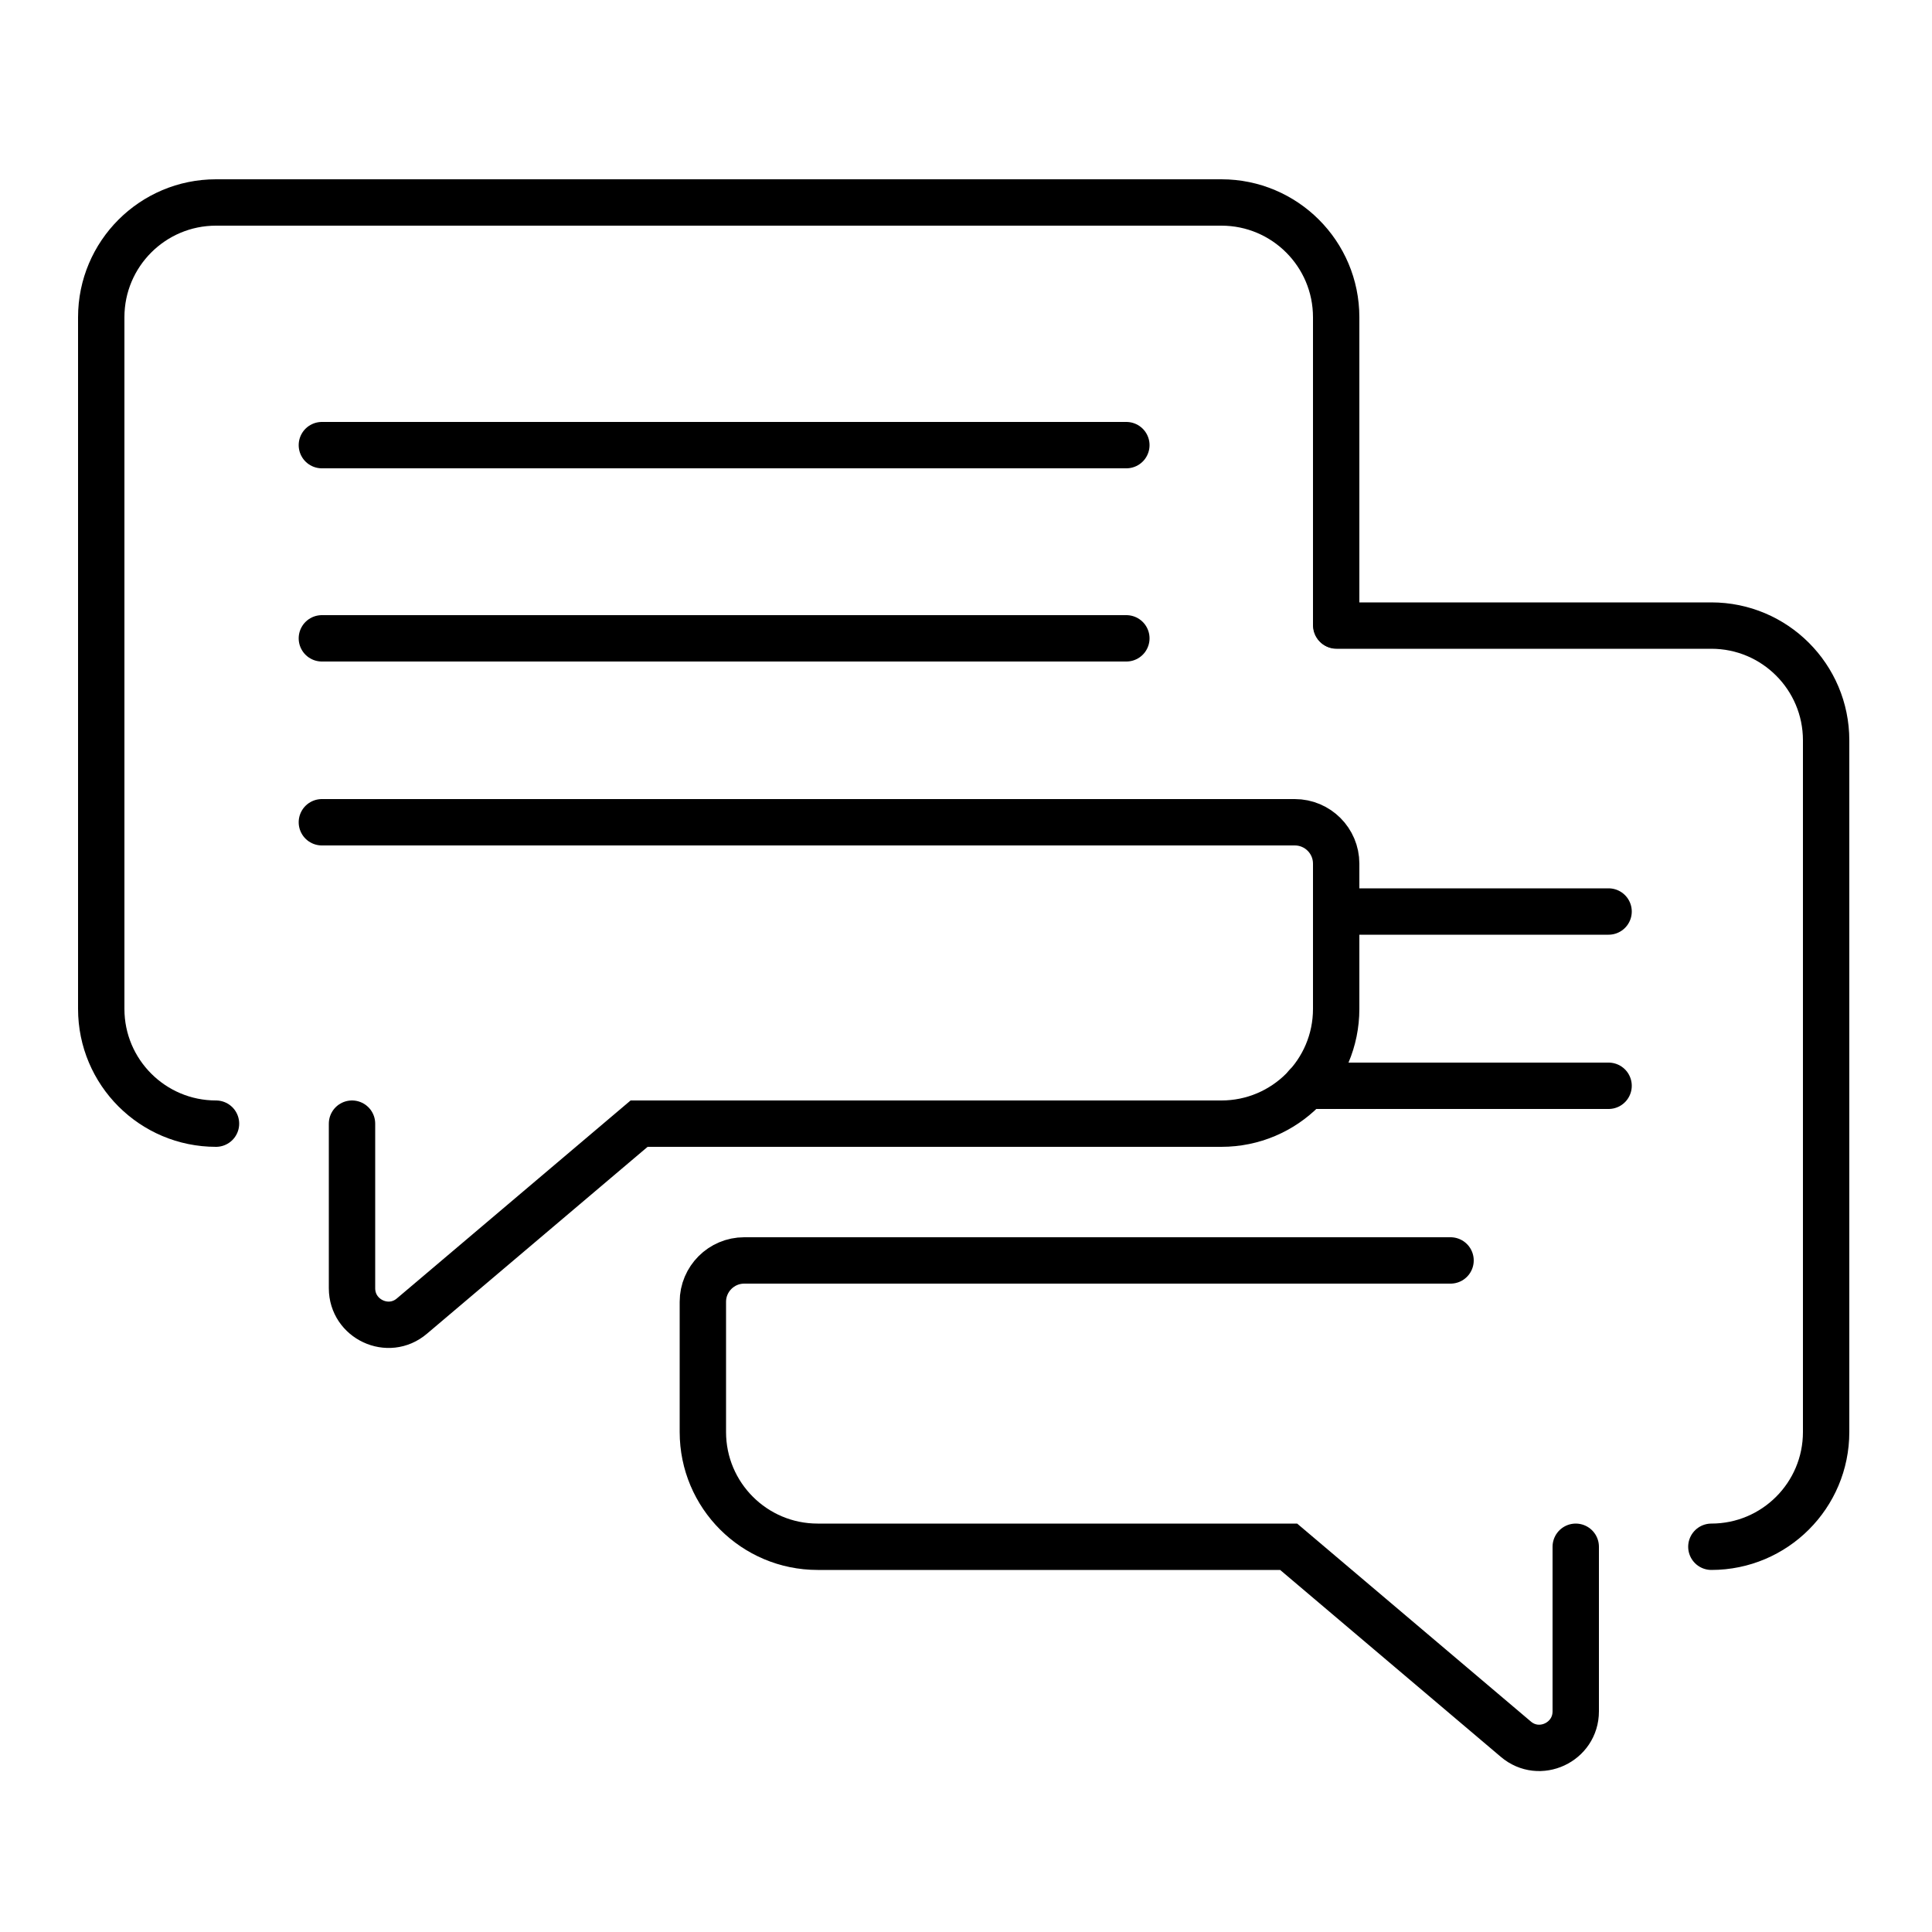
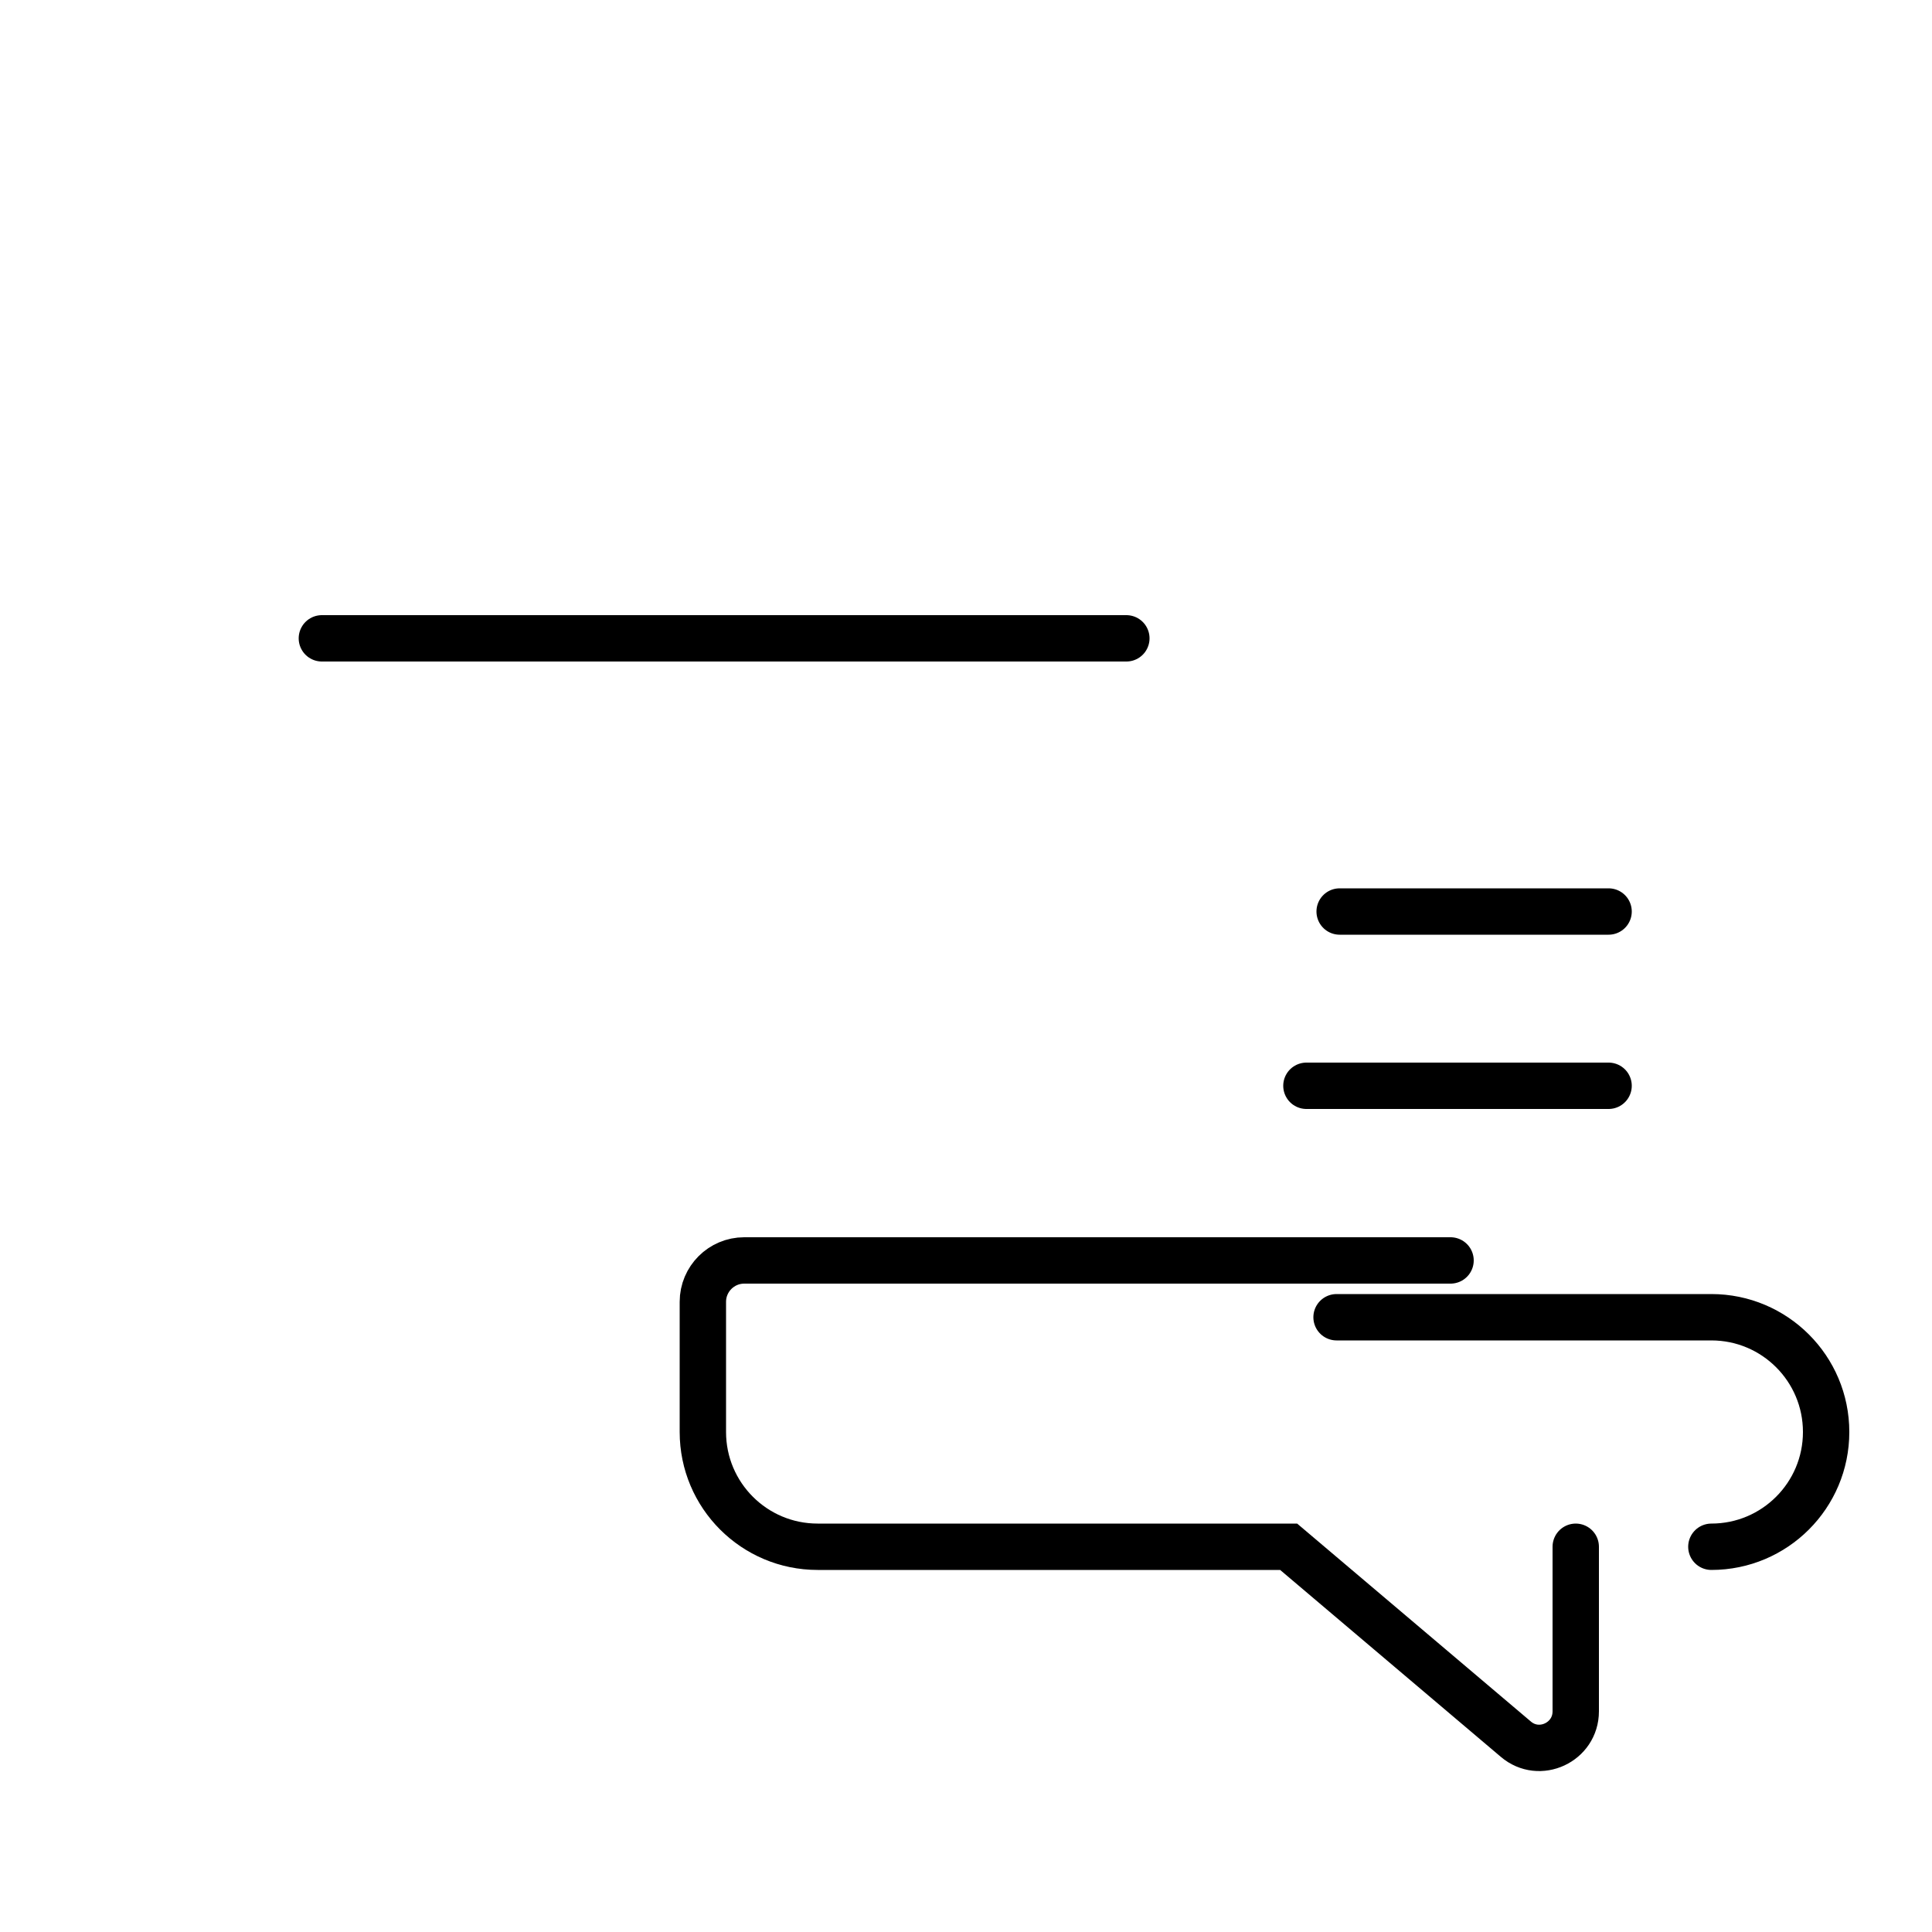
<svg xmlns="http://www.w3.org/2000/svg" version="1.1" id="Layer_1" x="0px" y="0px" viewBox="0 0 50 50" style="enable-background:new 0 0 50 50;" xml:space="preserve">
  <style type="text/css">
	.st0{fill:none;stroke:#000000;stroke-width:1.2;stroke-linecap:round;stroke-miterlimit:10;}
	.st1{fill:none;stroke:#000000;stroke-width:1.2;stroke-miterlimit:10;}
	.st2{fill:none;stroke:#1D1D1B;stroke-width:1.2;stroke-linecap:round;stroke-miterlimit:10;}
	.st3{fill:none;stroke:#1D1D1B;stroke-width:0.75;stroke-linecap:round;stroke-miterlimit:10;}
	.st4{fill:none;stroke:#000000;stroke-width:0.75;stroke-miterlimit:10;}
	.st5{fill-rule:evenodd;clip-rule:evenodd;fill:none;stroke:#000000;stroke-width:1.2;stroke-linecap:round;stroke-miterlimit:10;}
</style>
-   <path class="st0" d="M9.11,29.08v4.26c0,0.8,0.94,1.24,1.55,0.72l5.88-4.98h10.93h4.14c1.64,0,2.97-1.33,2.97-2.97v-3.76  c0-0.59-0.48-1.07-1.07-1.07H8.33" />
-   <path class="st0" d="M5.59,29.08c-1.64,0-2.97-1.33-2.97-2.97V8.21c0-1.64,1.33-2.97,2.97-2.97h26.02c1.64,0,2.97,1.33,2.97,2.97  v7.97" />
-   <line class="st0" x1="8.33" y1="11.52" x2="29.15" y2="11.52" />
  <line class="st0" x1="8.33" y1="16.52" x2="29.15" y2="16.52" />
  <path class="st0" d="M40.78,40.03v4.26c0,0.8-0.94,1.24-1.55,0.72l-5.88-4.98h-8.05h-4.14c-1.64,0-2.97-1.33-2.97-2.97v-3.37  c0-0.59,0.48-1.07,1.07-1.07h18.28" />
-   <path class="st0" d="M44.29,40.03c1.64,0,2.97-1.33,2.97-2.97v-17.9c0-1.64-1.33-2.97-2.97-2.97h-9.7" />
+   <path class="st0" d="M44.29,40.03c1.64,0,2.97-1.33,2.97-2.97c0-1.64-1.33-2.97-2.97-2.97h-9.7" />
  <line class="st0" x1="41.63" y1="23.59" x2="34.67" y2="23.59" />
  <line class="st0" x1="41.63" y1="28.1" x2="33.81" y2="28.1" />
</svg>